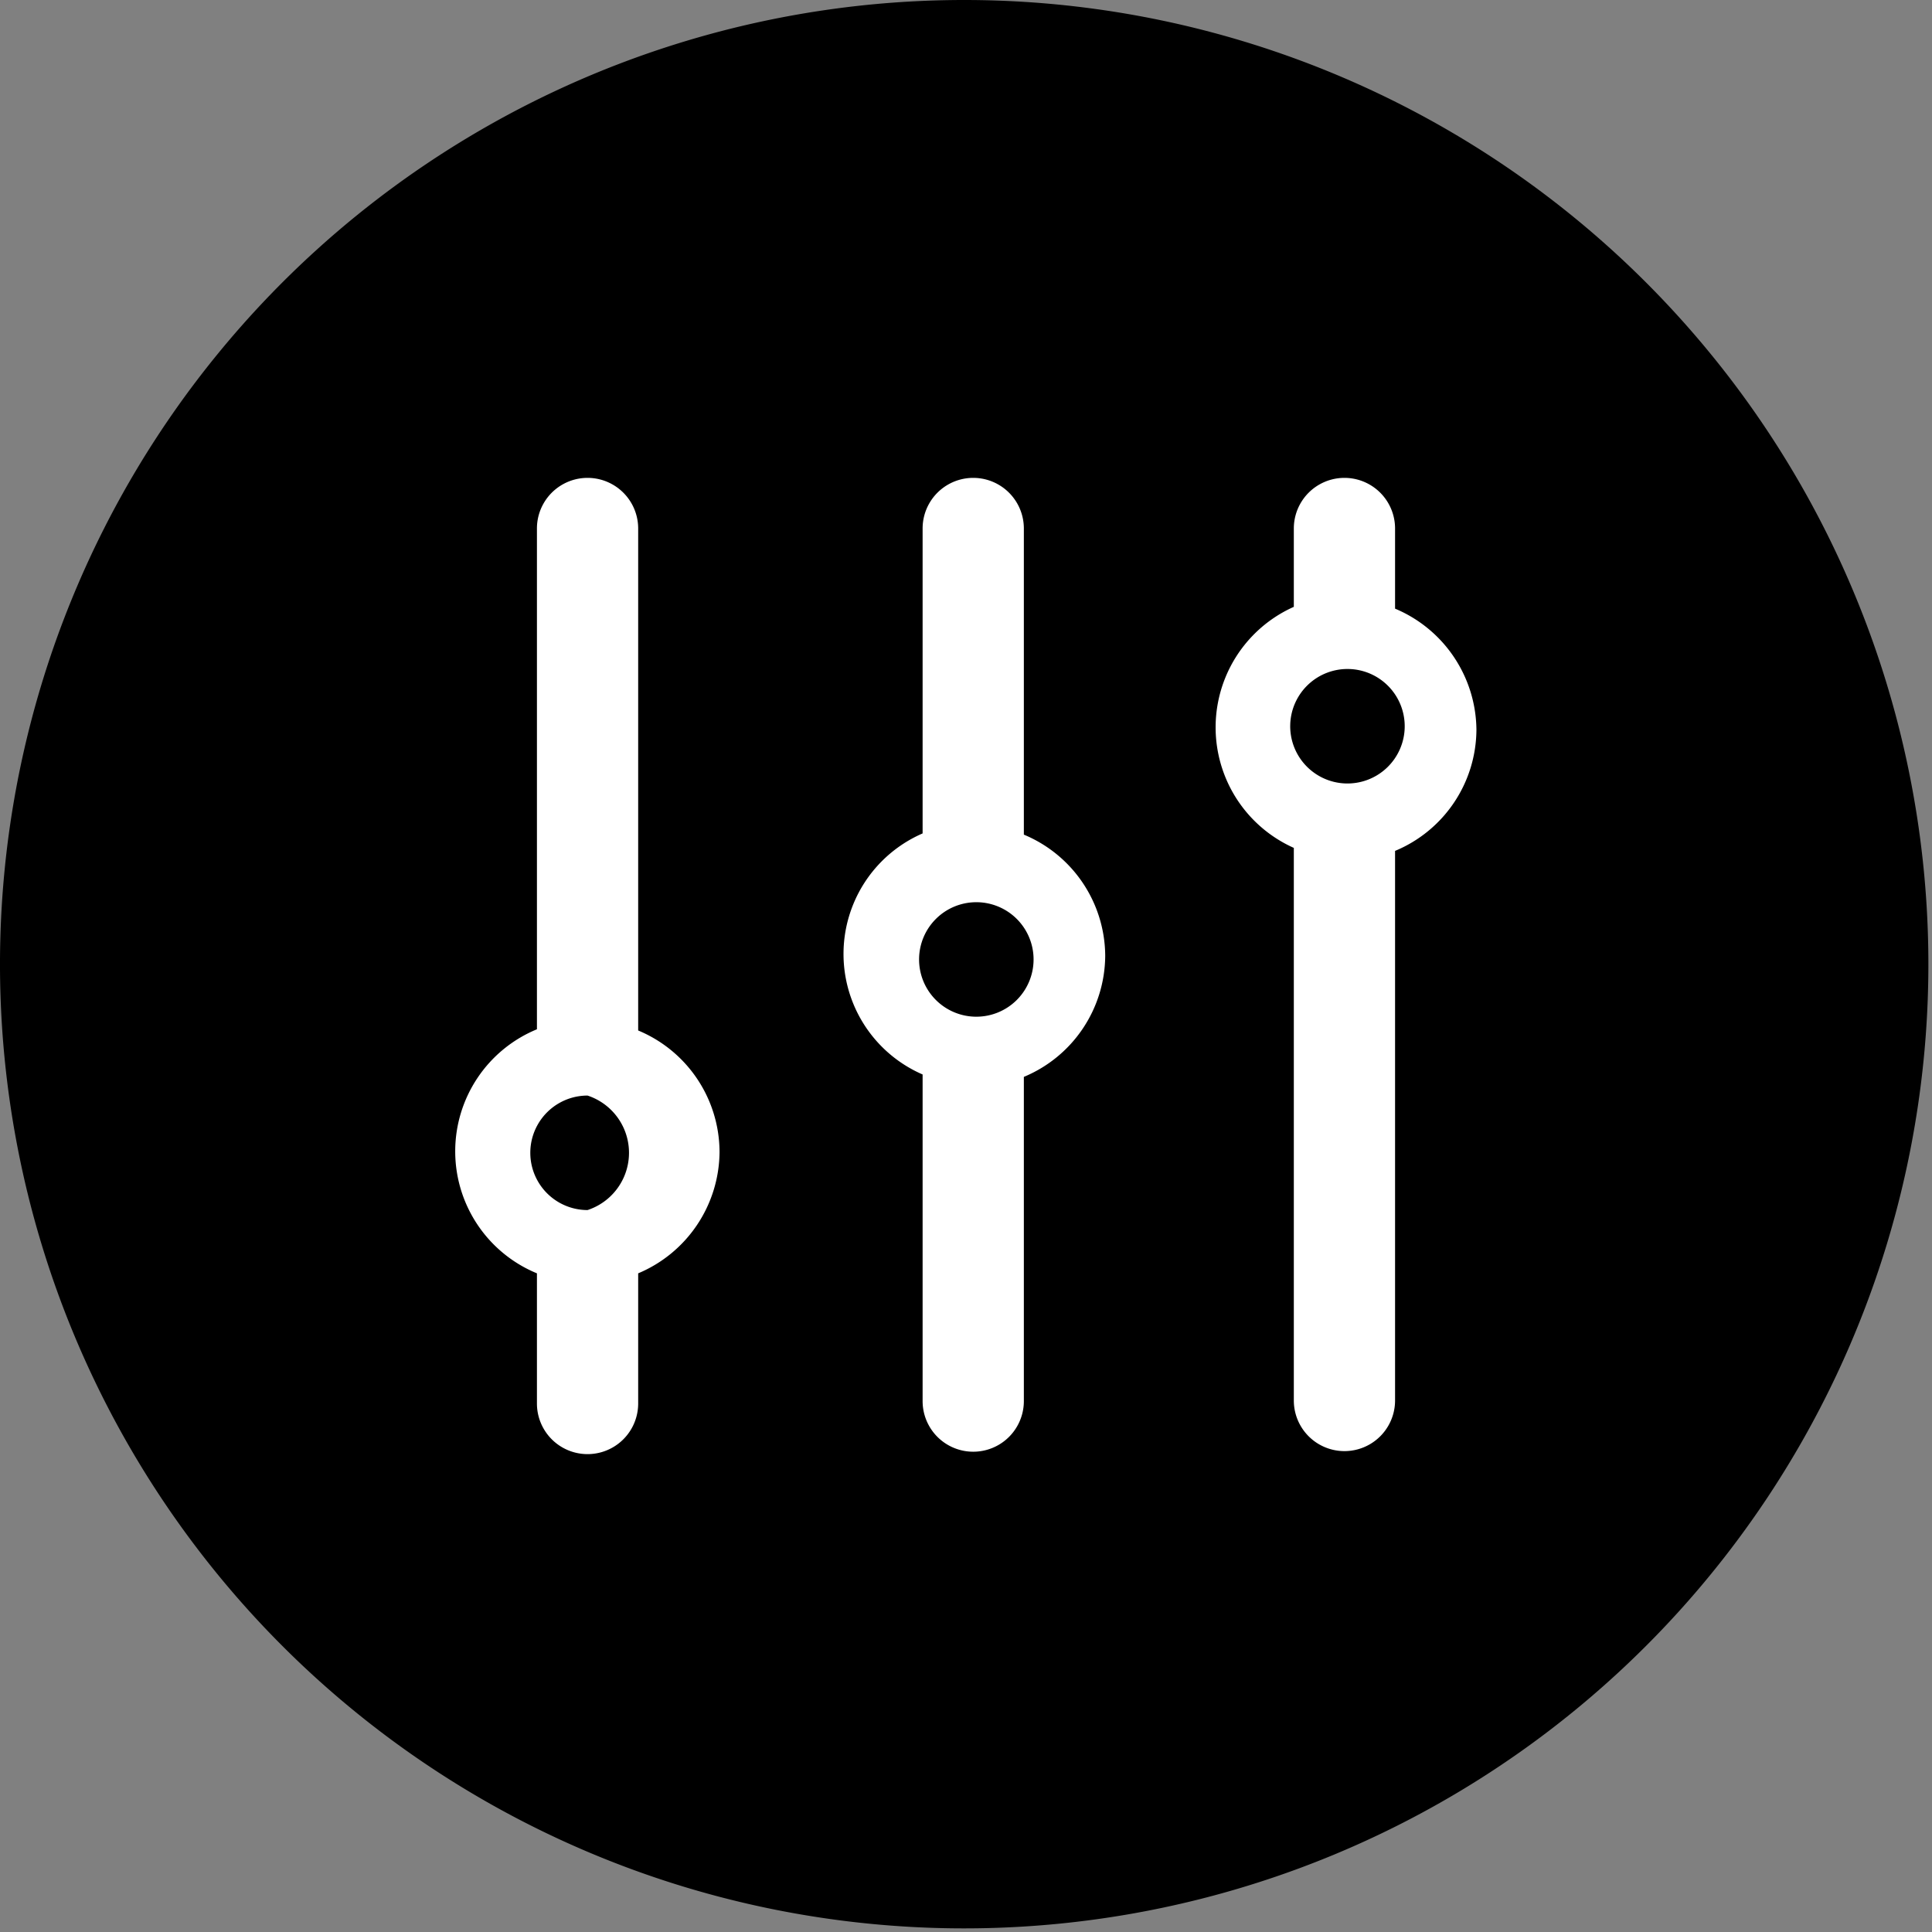
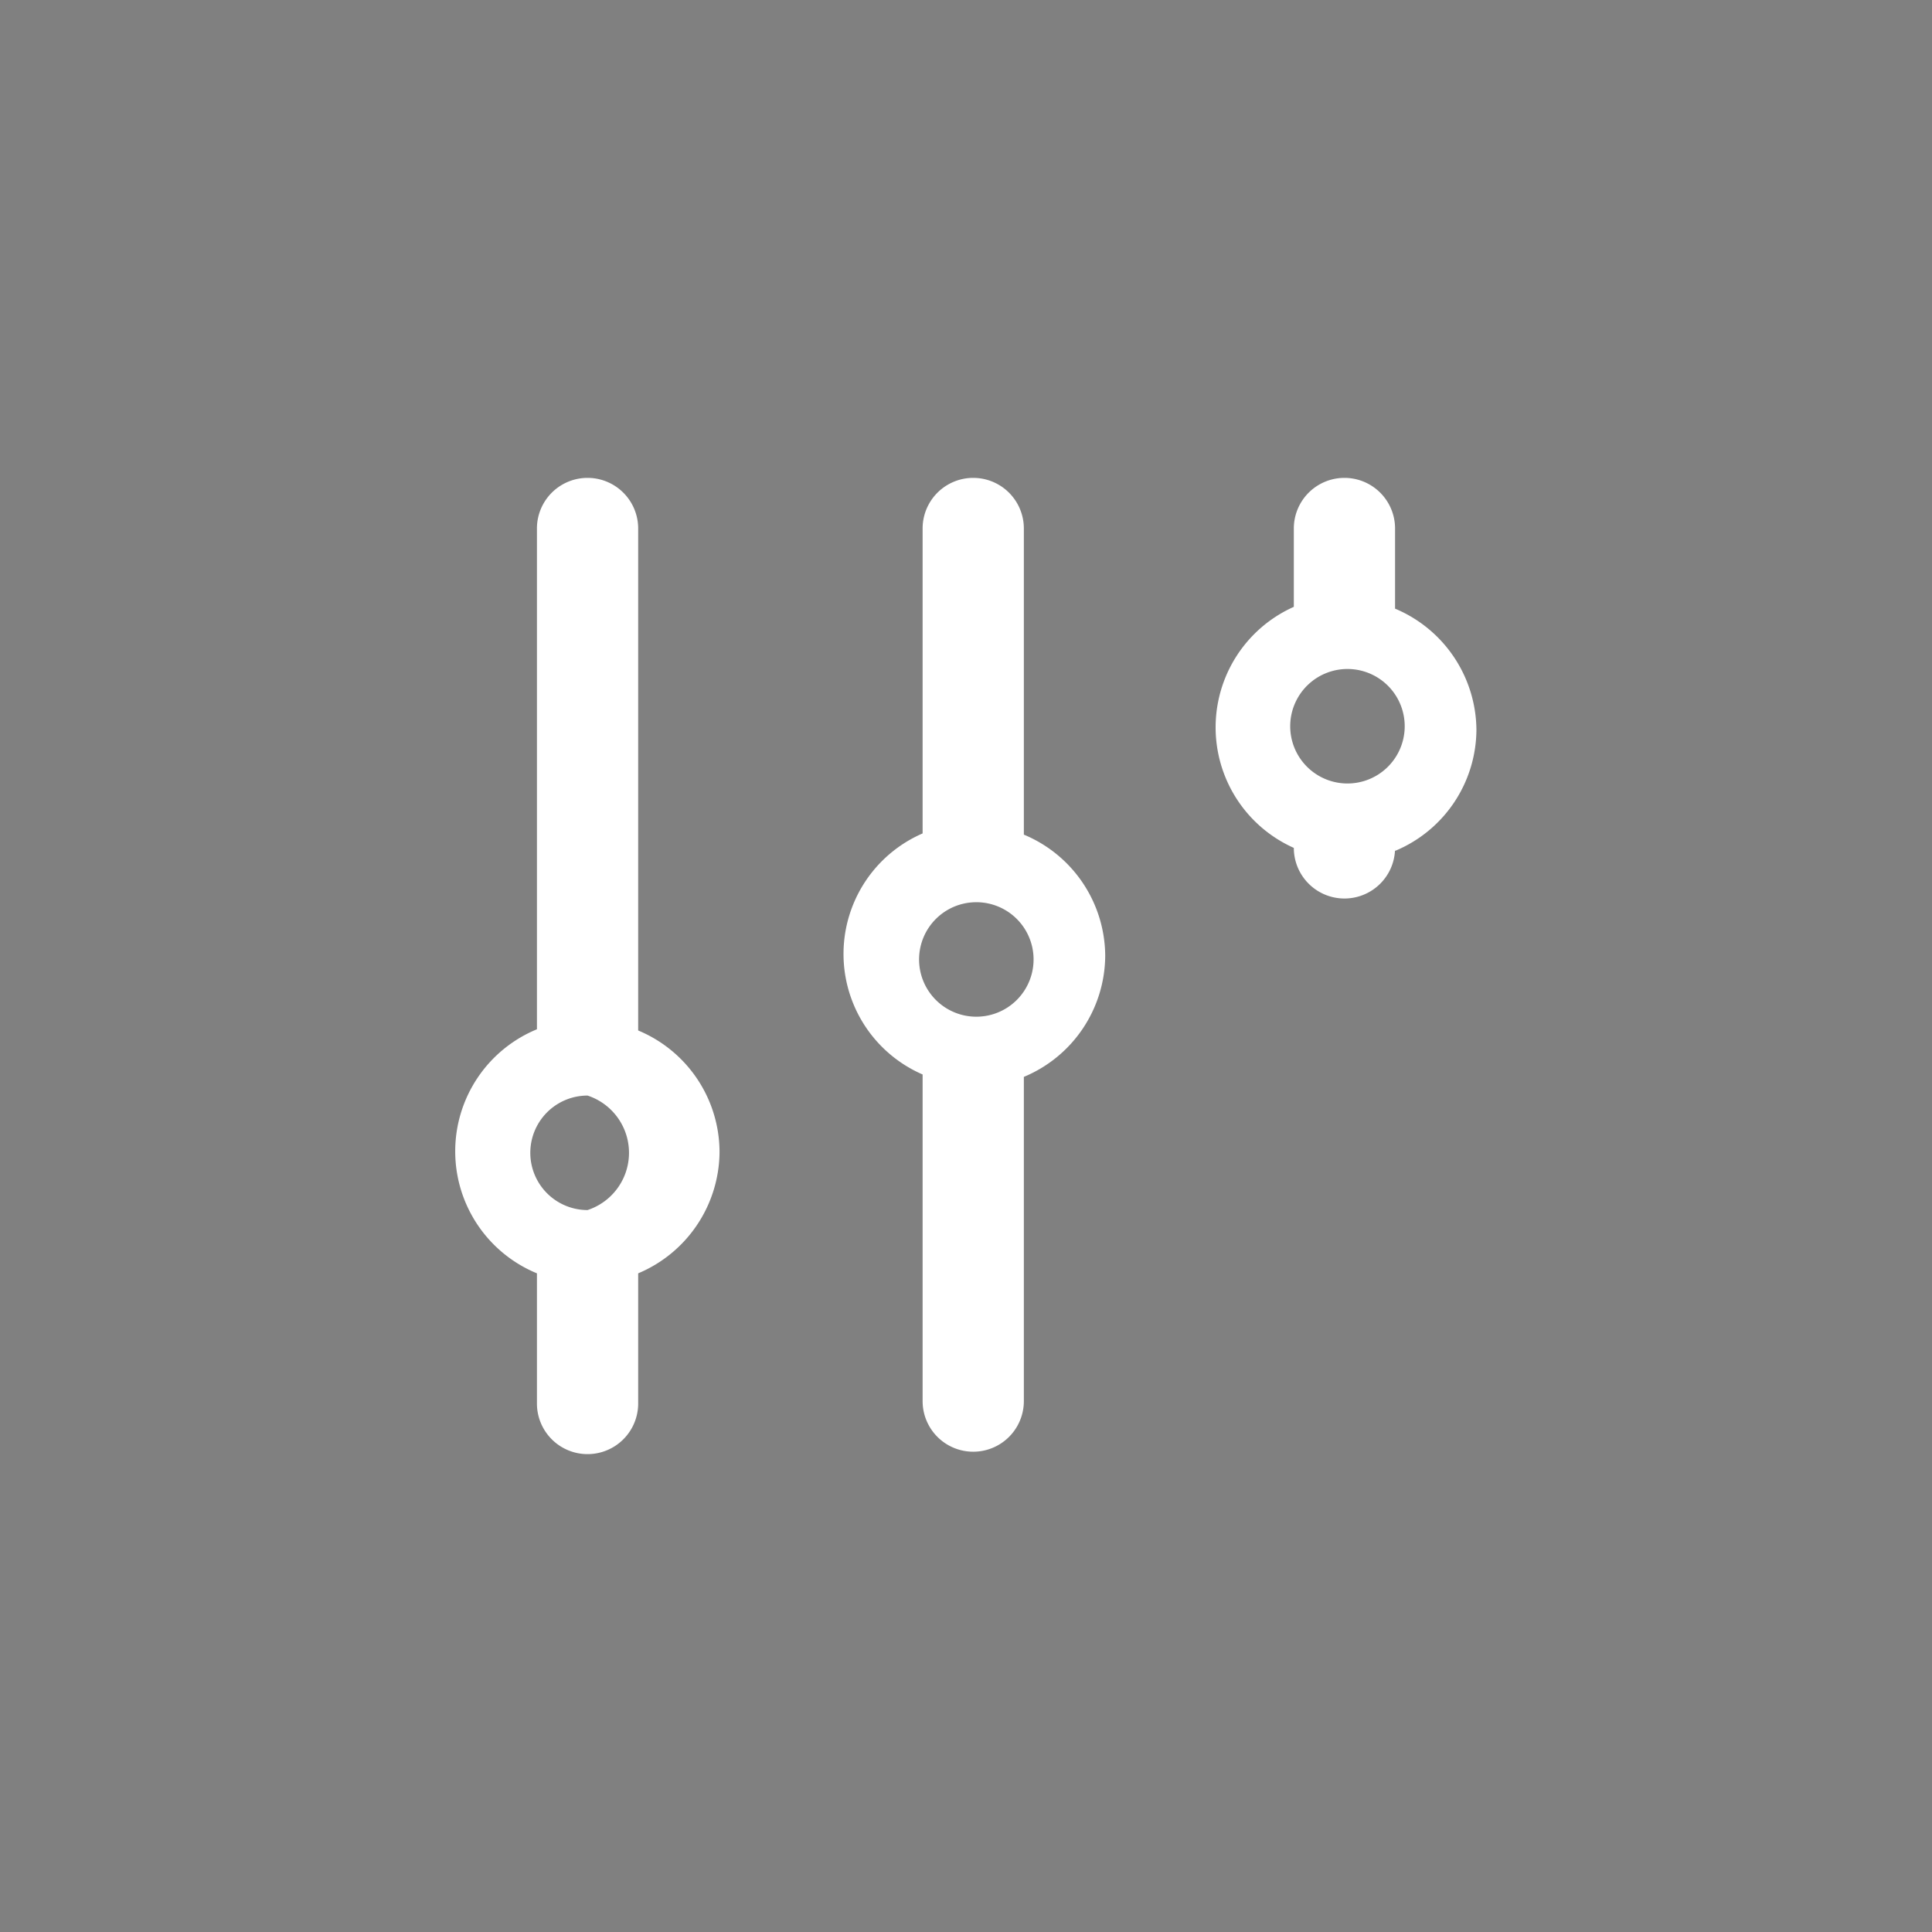
<svg xmlns="http://www.w3.org/2000/svg" viewBox="0 0 32.06 32.06">
  <rect x="0" y="0" width="32.06" height="32.06" fill="#808080" stroke="none" />
  <defs>
    <style>.cls-1{fill:#000;}.cls-2{fill:#fff;}</style>
  </defs>
  <g id="图层_2" data-name="图层 2">
    <g id="图层_1-2" data-name="图层 1">
      <g id="_3-speed-_-temperature-settings" data-name="3-speed-&amp;-temperature-settings">
-         <path class="cls-1" d="M16,0a16,16,0,1,0,16,16A16,16,0,0,0,16,0" />
        <path class="cls-2" d="M18.34,15.85a2.19,2.19,0,0,0-1.35-2V8.77a.84.84,0,0,0-1.68,0v5.06a2.18,2.18,0,0,0,0,4v5.42a.84.84,0,0,0,1.68,0V17.87a2.19,2.19,0,0,0,1.35-2m-2.19,1a.95.95,0,1,1,1-1,.95.95,0,0,1-1,1" />
        <path class="cls-2" d="M11.94,19.1a2.19,2.19,0,0,0-1.35-2V8.77a.84.84,0,0,0-1.68,0v8.31a2.19,2.19,0,0,0,0,4.05v2.16a.84.84,0,0,0,1.68,0V21.13a2.2,2.2,0,0,0,1.35-2m-2.19.95a.95.95,0,0,1,0-1.9,1,1,0,0,1,0,1.9" />
-         <path class="cls-2" d="M24.5,12.1a2.2,2.2,0,0,0-1.35-2V8.77a.84.84,0,0,0-1.68,0v1.3a2.19,2.19,0,0,0,0,4v9.17a.84.84,0,1,0,1.68,0V14.12a2.19,2.19,0,0,0,1.35-2M22.31,13a.95.95,0,1,1,1-.94.95.95,0,0,1-1,.94" />
+         <path class="cls-2" d="M24.5,12.1a2.2,2.2,0,0,0-1.35-2V8.77a.84.84,0,0,0-1.68,0v1.3a2.19,2.19,0,0,0,0,4a.84.84,0,1,0,1.68,0V14.12a2.19,2.19,0,0,0,1.35-2M22.31,13a.95.95,0,1,1,1-.94.95.95,0,0,1-1,.94" />
      </g>
    </g>
  </g>
</svg>